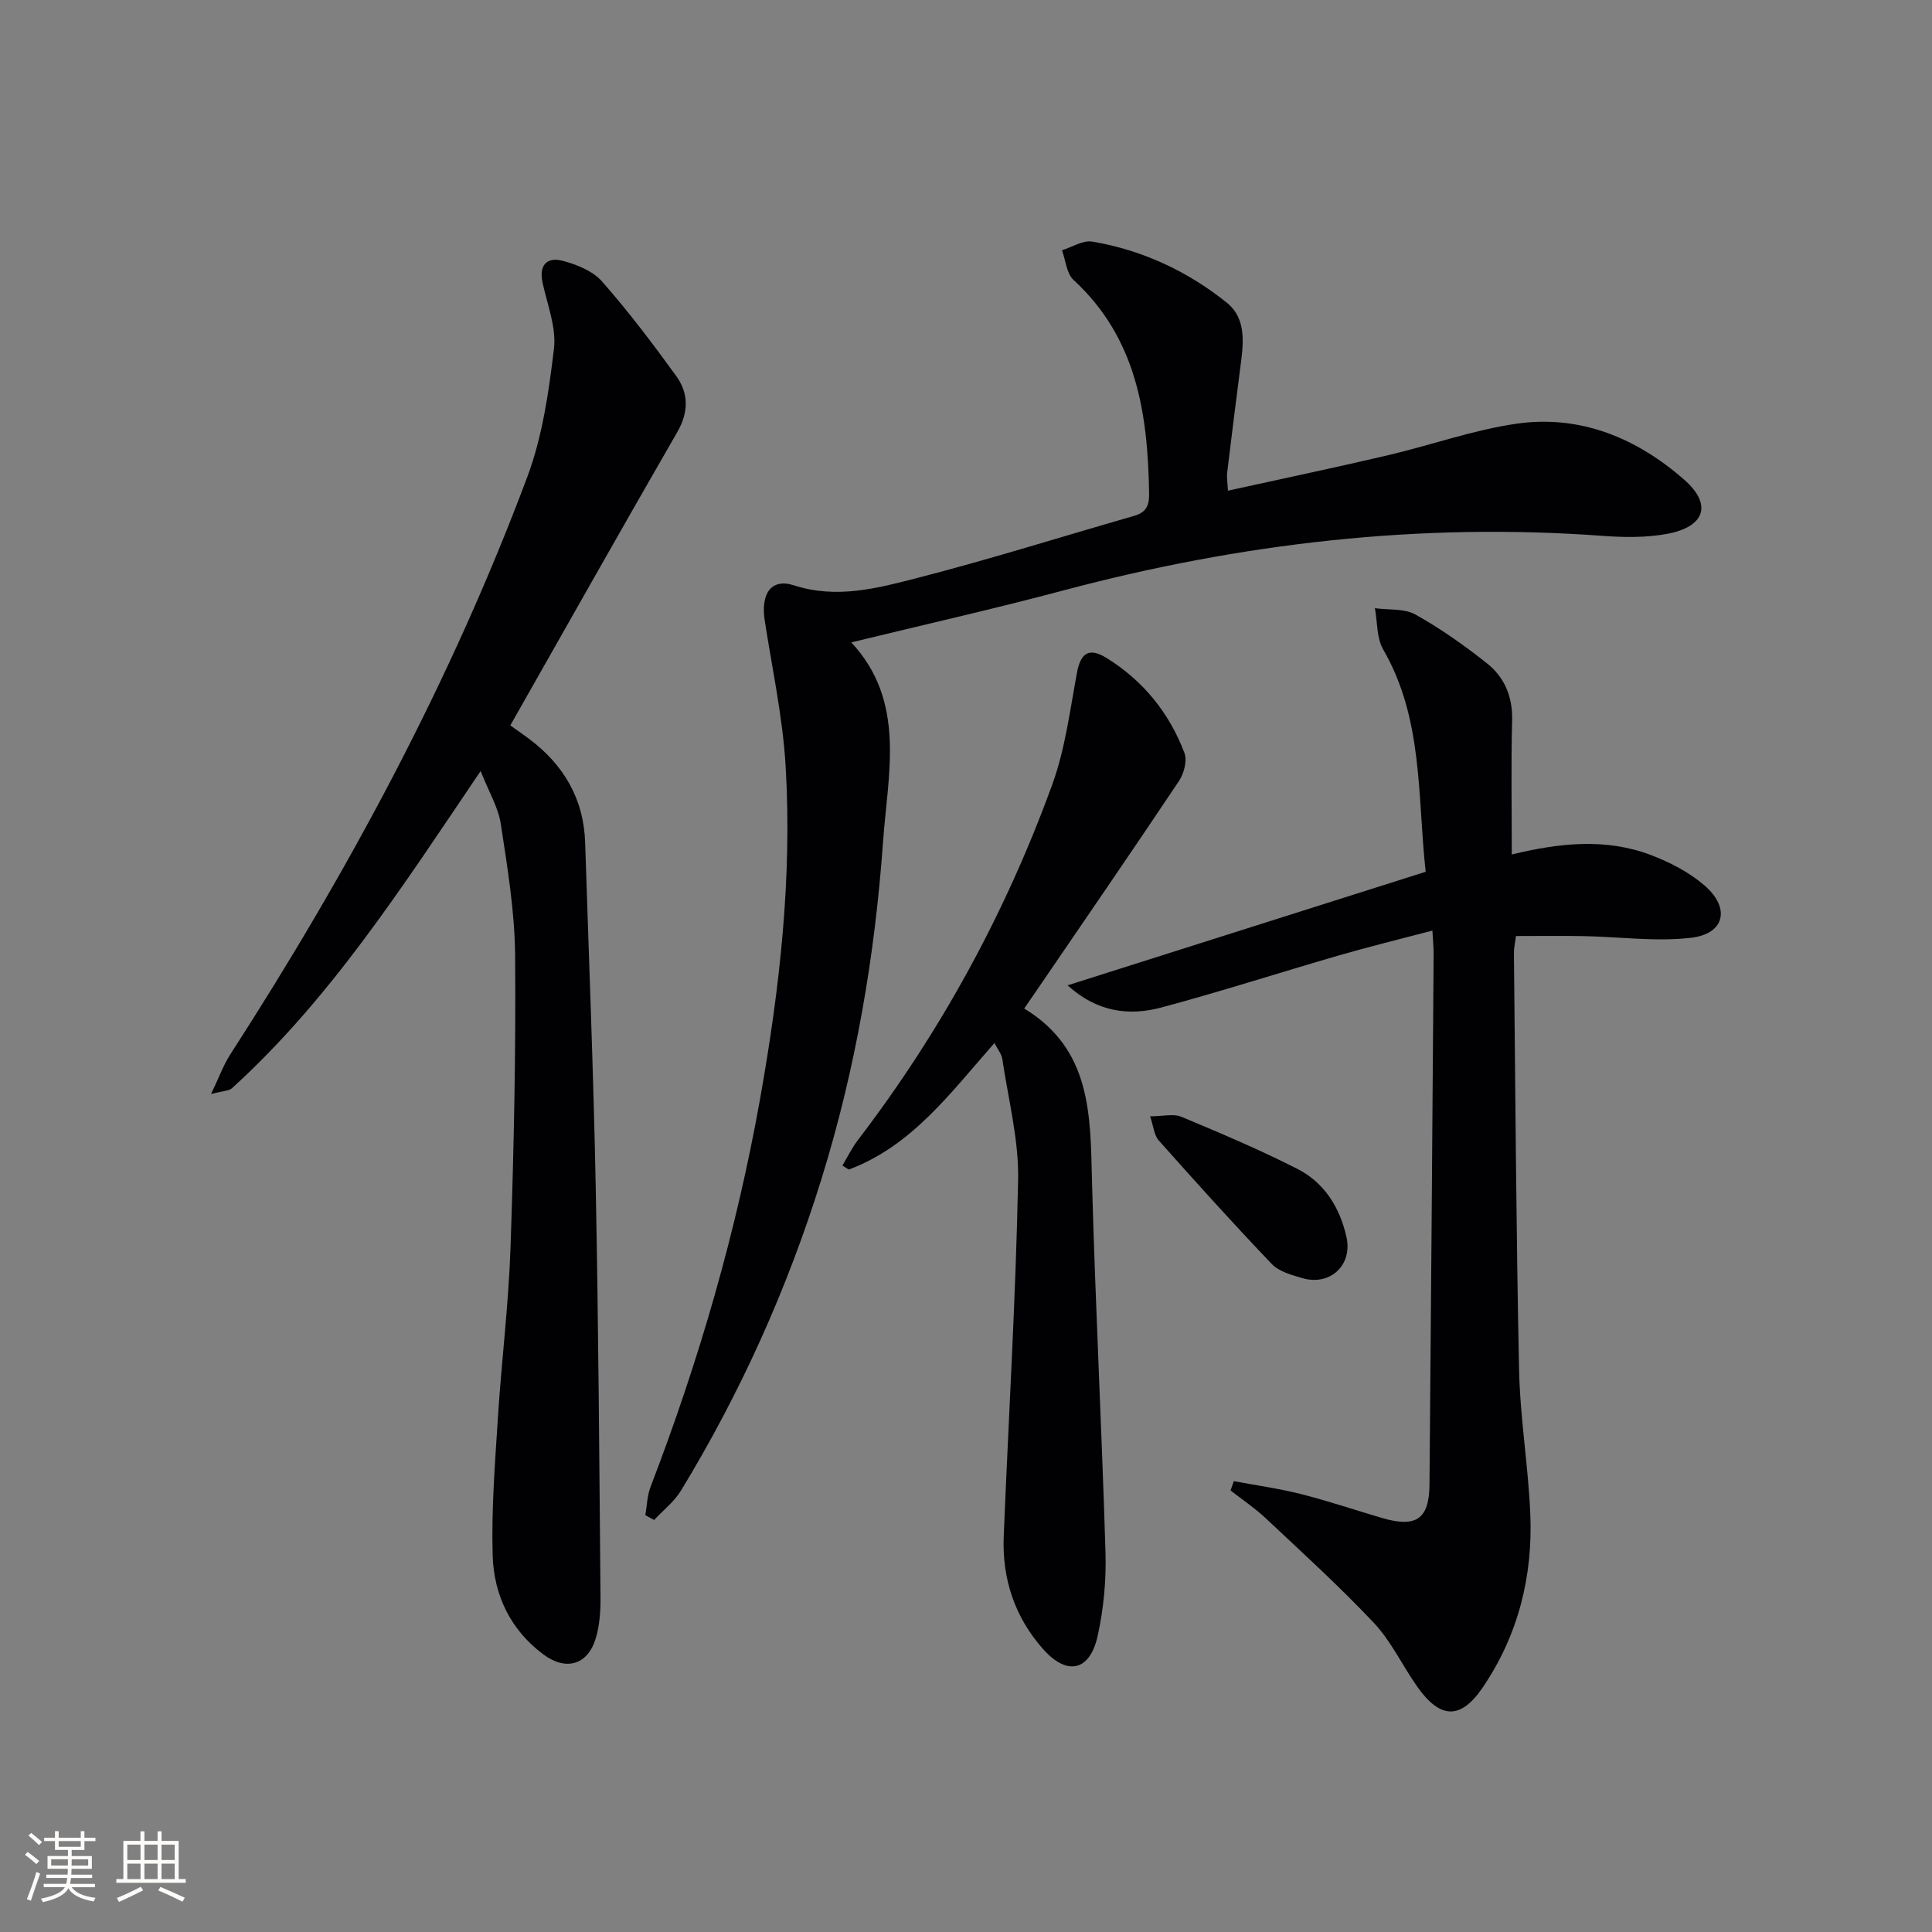
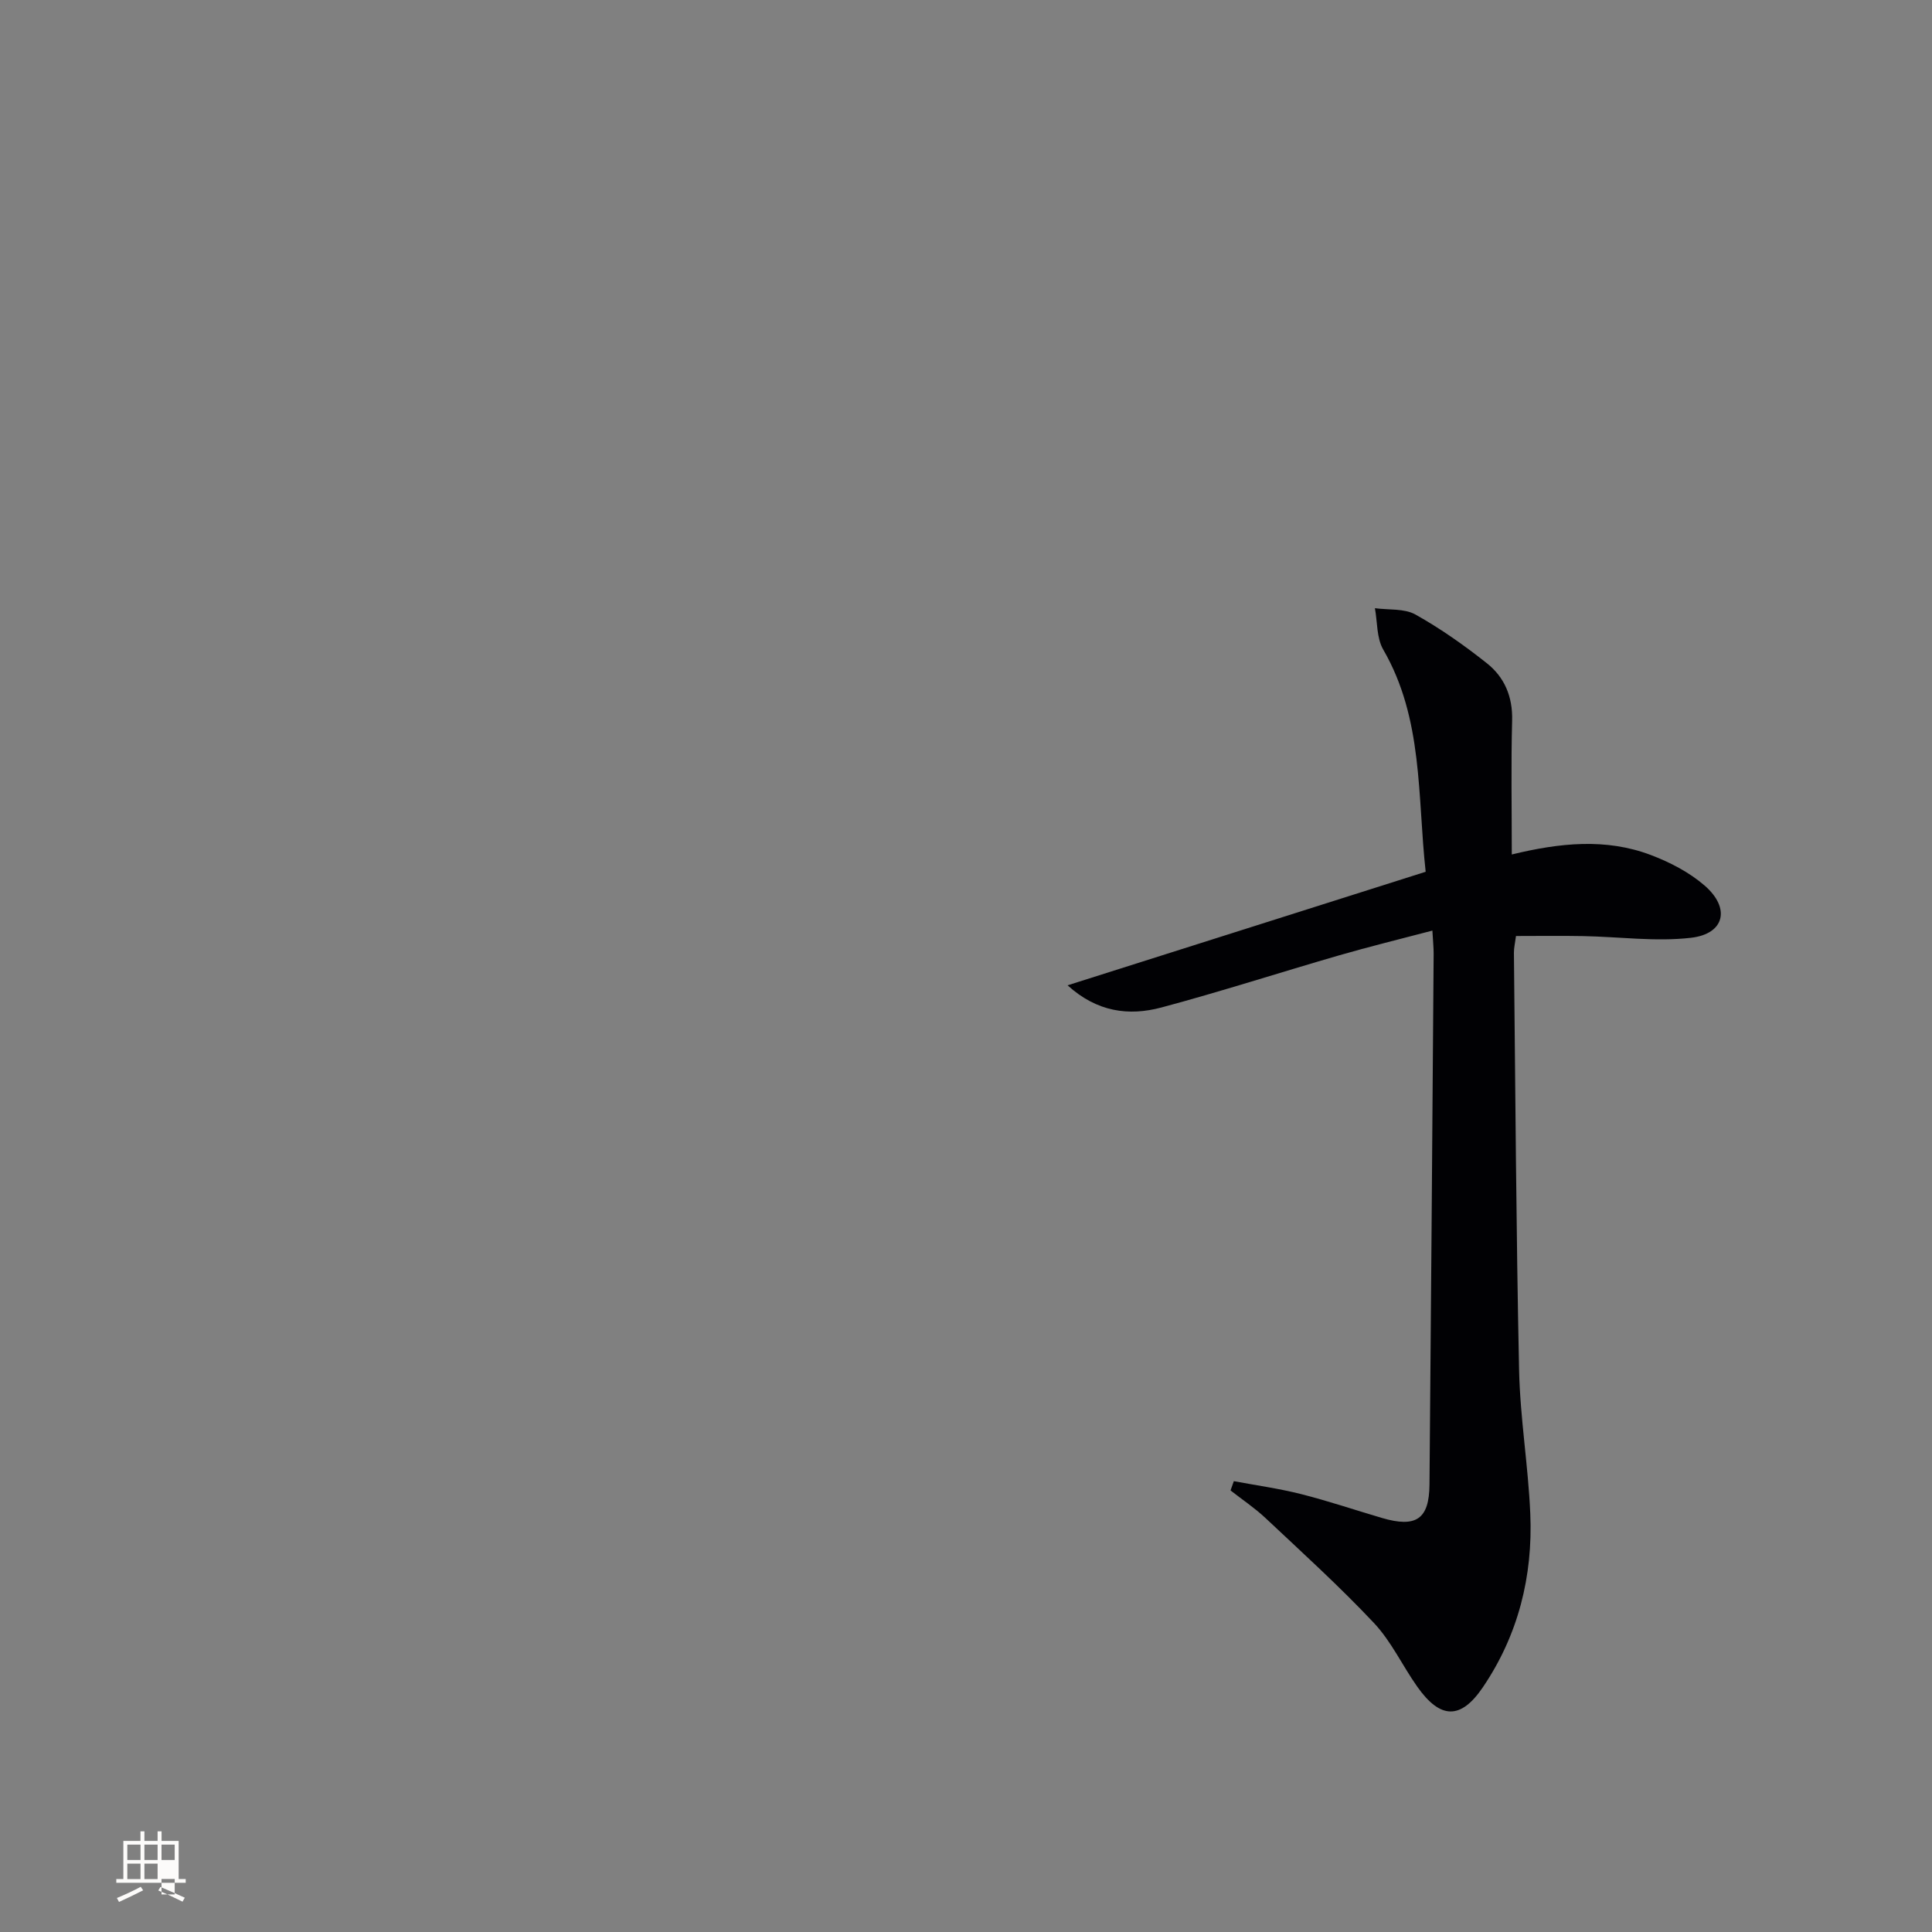
<svg xmlns="http://www.w3.org/2000/svg" enable-background="new 0 0 400 400" viewBox="0 0 400 400">
  <rect x="0" y="0" width="400" height="400" fill="#808080" stroke="none" />
  <g fill="#010104">
-     <path d="m254.23 101.59c11.29-2.49 22.27-4.79 33.18-7.35 8.87-2.08 17.56-5.21 26.53-6.51 13.24-1.92 24.94 2.98 34.76 11.59 5.88 5.15 4.28 9.76-3.55 11.21-4.35.81-8.96.74-13.41.41-37.85-2.79-74.94 1.55-111.53 11.29-14.36 3.83-28.87 7.09-43.96 10.77 11.41 12.23 7.58 27.17 6.57 41.32-1.68 23.71-5.7 47.11-12.78 69.89-7.04 22.65-16.71 44.11-29.03 64.37-1.41 2.32-3.7 4.09-5.58 6.12-.61-.33-1.21-.67-1.82-1 .34-1.96.38-4.04 1.08-5.86 10.02-26.09 17.77-52.82 22.68-80.35 4.06-22.81 6.66-45.79 5.28-68.97-.6-10.07-2.78-20.05-4.32-30.05-.86-5.57 1.35-8.8 6.02-7.29 8.84 2.86 17.22.63 25.46-1.49 15.09-3.88 29.97-8.57 44.95-12.87 2.46-.71 3.19-2 3.15-4.64-.26-16.52-2.56-32.18-15.64-44.21-1.46-1.34-1.63-4.07-2.4-6.16 2.1-.64 4.34-2.12 6.27-1.79 10.33 1.74 19.69 6.11 27.81 12.61 4.4 3.52 3.41 9.02 2.77 14.03-.91 7.07-1.8 14.15-2.65 21.23-.12.94.07 1.93.16 3.7z" />
-     <path d="m99.51 159.63c-16.31 24.12-31.08 47.13-51.49 65.68-.62.56-1.77.52-4.32 1.2 1.68-3.51 2.57-6.03 3.98-8.21 24.42-37.83 45.68-77.31 61.48-119.53 3.14-8.39 4.46-17.61 5.53-26.57.52-4.4-1.37-9.11-2.35-13.64-.8-3.68.89-5.42 4.17-4.56 2.92.77 6.22 2.1 8.13 4.27 5.47 6.21 10.49 12.85 15.35 19.56 2.61 3.6 2.62 7.49.22 11.65-11.55 20.02-22.89 40.16-34.56 60.71.92.66 2.39 1.66 3.82 2.73 7.22 5.38 11.39 12.45 11.68 21.56.77 23.78 1.72 47.56 2.19 71.35.56 28.3.74 56.61.99 84.92.02 2.79-.18 5.71-.96 8.37-1.64 5.58-6.16 6.9-10.83 3.44-6.89-5.12-10.31-12.36-10.54-20.59-.27-9.45.48-18.94 1.08-28.39.75-11.78 2.22-23.52 2.62-35.3.68-20.13 1.12-40.29.95-60.42-.07-9.07-1.58-18.17-2.95-27.18-.49-3.42-2.44-6.61-4.19-11.05z" />
    <path d="m313 176.91c9.93-2.41 19.49-3.42 28.81.12 3.96 1.5 7.96 3.58 11.13 6.33 5.39 4.68 4.12 10-2.85 10.8-7.32.84-14.84-.21-22.28-.35-4.6-.09-9.2-.02-13.94-.02-.2 1.53-.44 2.49-.43 3.45.31 28.8.46 57.6 1.07 86.39.21 9.95 1.9 19.85 2.32 29.8.55 12.92-2.5 25.11-9.82 35.9-4.59 6.77-8.82 6.62-13.58-.12-3.07-4.34-5.37-9.36-8.96-13.18-7.14-7.59-14.88-14.61-22.48-21.75-2.23-2.09-4.81-3.81-7.22-5.7.23-.64.45-1.28.68-1.92 4.65.87 9.36 1.52 13.94 2.68 5.62 1.42 11.13 3.29 16.7 4.93 7.11 2.09 9.81.26 9.87-6.91.32-36.62.59-73.25.86-109.87.01-1.31-.14-2.63-.26-4.82-6.68 1.76-13.04 3.31-19.33 5.13-12.27 3.55-24.44 7.49-36.78 10.79-6.74 1.8-13.32.95-19.42-4.59 25.03-7.94 49.26-15.62 74.14-23.51-1.73-15.69-.47-31.63-8.79-46.01-1.38-2.39-1.19-5.68-1.72-8.56 2.83.39 6.07.02 8.39 1.31 5.19 2.9 10.11 6.38 14.78 10.08 3.64 2.88 5.37 6.9 5.24 11.83-.24 9.14-.07 18.28-.07 27.77z" />
-     <path d="m212.05 208.8c14 8.51 13.68 22.16 14.04 35.86.69 25.59 2.03 51.17 2.79 76.76.17 5.75-.38 11.66-1.62 17.27-1.61 7.29-6.3 8.35-11.27 2.77-5.88-6.6-8.54-14.56-8.18-23.39 1-24.58 2.49-49.16 2.98-73.75.17-8.33-2.04-16.72-3.27-25.06-.16-1.06-.98-2.02-1.63-3.31-9.07 10.25-17.04 21.3-30.18 26.2-.43-.28-.86-.57-1.29-.85 1.06-1.77 1.97-3.66 3.22-5.29 17.19-22.49 30.6-47.09 40.24-73.64 2.67-7.36 3.65-15.36 5.1-23.12.75-4.04 2.48-5.28 6.11-3.03 7.58 4.69 13 11.38 16.14 19.68.6 1.6-.11 4.27-1.15 5.82-9.7 14.52-19.6 28.9-29.44 43.32-.65.93-1.3 1.88-2.59 3.76z" />
-     <path d="m238.12 231.12c2.67 0 4.84-.59 6.48.1 8.09 3.38 16.19 6.81 24 10.78 5.59 2.84 8.8 7.99 10.17 14.11 1.3 5.84-3.39 10.21-9.18 8.5-2.2-.65-4.78-1.34-6.26-2.89-7.99-8.36-15.74-16.96-23.43-25.61-.96-1.08-1.08-2.92-1.78-4.99z" />
  </g>
-   <path d="m5.17 384 .55-.58c.85.61 1.65 1.24 2.4 1.87l-.59.64c-.83-.73-1.62-1.38-2.36-1.93m1.22 9.53-.82-.34c.71-1.76 1.37-3.64 1.98-5.63.24.13.5.25.76.36-.6 1.67-1.24 3.54-1.92 5.61m-.5-13.5.57-.54c.56.44 1.31 1.06 2.26 1.87l-.64.64c-.68-.66-1.41-1.32-2.19-1.97m3.25.46h2.24v-1.36h.77v1.36h4.57v-1.36h.76v1.36h2.28v.69h-2.28v1.84h-2.64v1.26h4.18v2.64h-4.21c0 .45-.02.86-.05 1.21h4.32v.69h-4.38c-.04.34-.1.75-.19 1.22h5.15v.69h-4.82c.87 1.19 2.51 1.92 4.93 2.19-.17.31-.3.57-.37.76-2.77-.49-4.52-1.41-5.26-2.76-.56 1.26-2.3 2.23-5.24 2.9-.12-.25-.26-.48-.43-.72 2.73-.55 4.38-1.34 4.96-2.38h-4.38v-.69h4.65c.1-.38.17-.79.21-1.22h-4.32v-.69h4.4c.03-.34.05-.75.05-1.21h-4.2v-2.64h4.23v-1.26h-2.69v-1.84h-2.24zm1.46 4.46v1.29h3.45c.01-.4.02-.57.01-.53v-.32-.45h-3.46zm1.55-2.59h4.57v-1.19h-4.57zm6.11 2.59h-3.42v.77c-.01.19-.01.37-.02.53h3.44z" fill="#fcfbfa" />
-   <path d="m32.63 379.16h.82v1.98h3.54v7.89h1.46v.78h-14.37v-.78h1.46v-7.89h3.54v-1.98h.82v1.98h2.73zm-3.49 11.48.5.73c-1.61.82-3.28 1.63-5 2.41-.13-.27-.28-.55-.44-.82 1.75-.72 3.4-1.49 4.94-2.32m-2.78-5.55h2.73v-3.18h-2.73zm0 3.95h2.73v-3.2h-2.73zm3.54-3.95h2.73v-3.18h-2.73zm0 3.95h2.73v-3.2h-2.73zm7.89 4.68c-1.84-.92-3.51-1.7-5.02-2.32l.45-.73c1.89.8 3.57 1.55 5.04 2.23zm-1.62-11.81h-2.73v3.18h2.73zm-2.73 7.13h2.73v-3.2h-2.73z" fill="#fcfbfa" />
+   <path d="m32.63 379.16h.82v1.98h3.54v7.89h1.46v.78h-14.37v-.78h1.46v-7.89h3.54v-1.98h.82v1.98h2.73zm-3.49 11.48.5.73c-1.61.82-3.28 1.63-5 2.41-.13-.27-.28-.55-.44-.82 1.75-.72 3.4-1.49 4.94-2.32m-2.78-5.55h2.73v-3.18h-2.73zm0 3.95h2.73v-3.2h-2.73zm3.54-3.95h2.73v-3.18h-2.73zm0 3.95h2.73v-3.2h-2.73zm7.89 4.68c-1.84-.92-3.51-1.7-5.02-2.32l.45-.73c1.89.8 3.57 1.55 5.04 2.23zm-1.62-11.81h-2.73v3.18h2.73m-2.73 7.13h2.73v-3.2h-2.73z" fill="#fcfbfa" />
</svg>